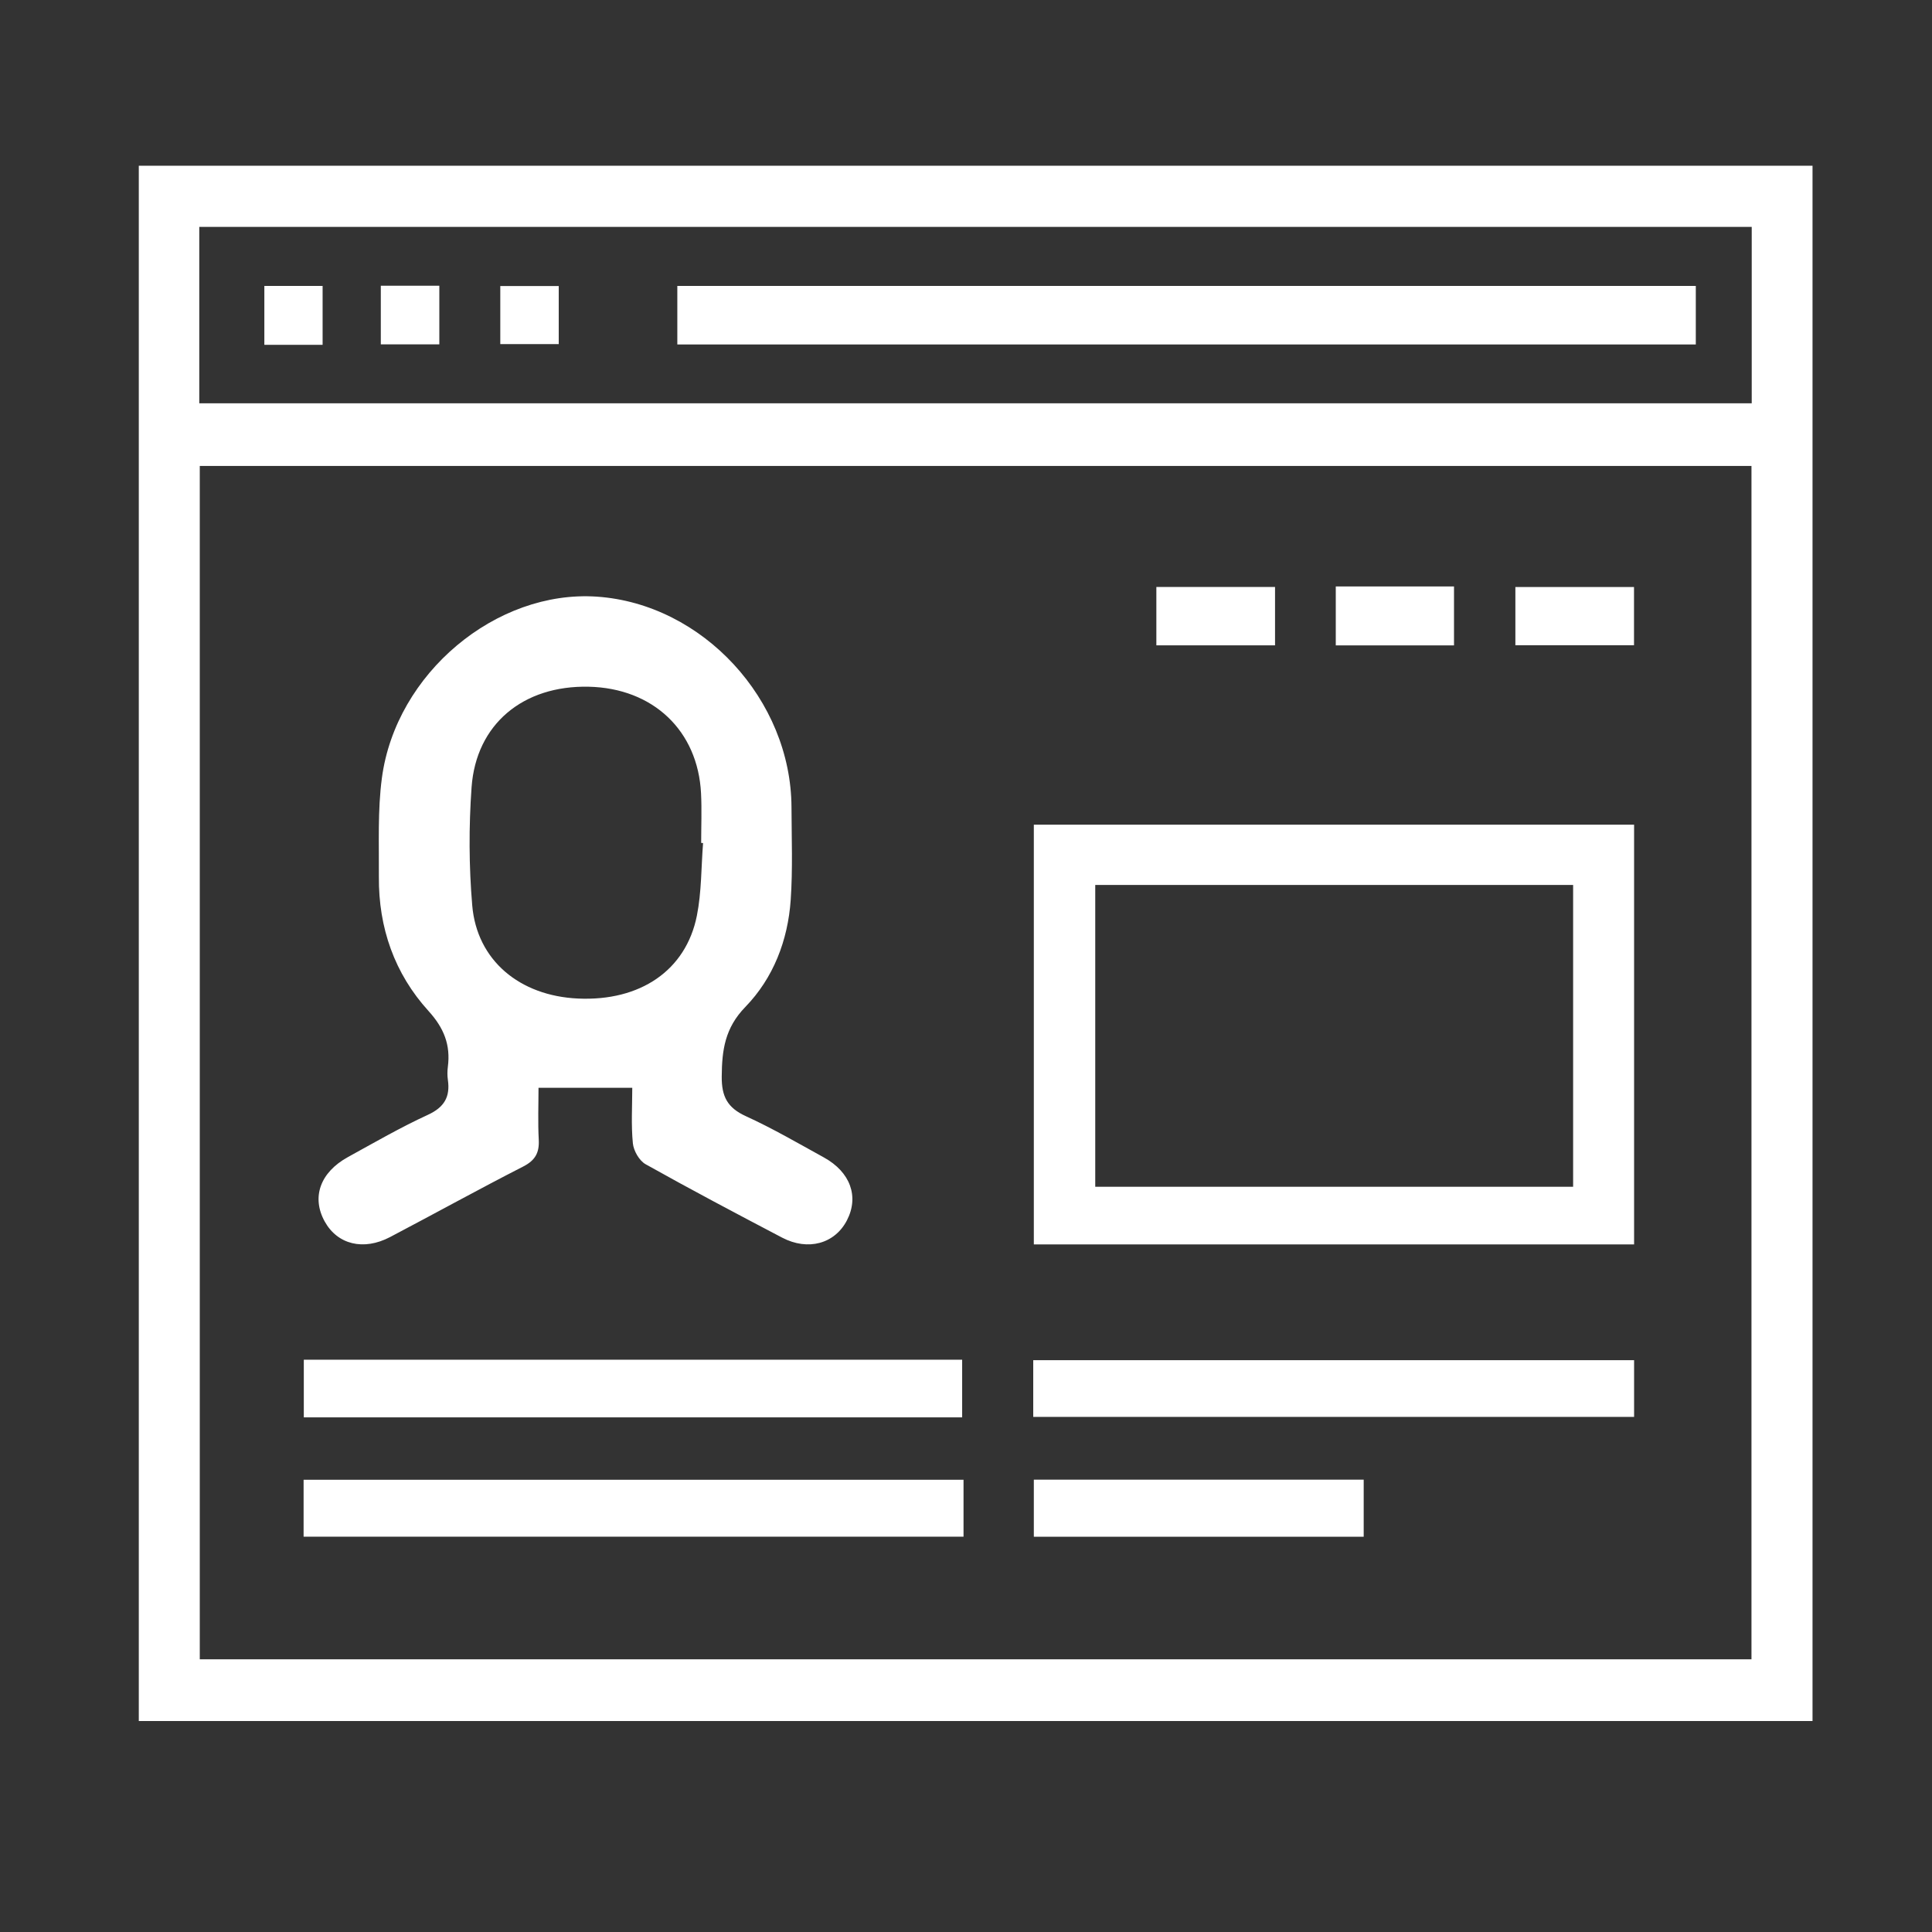
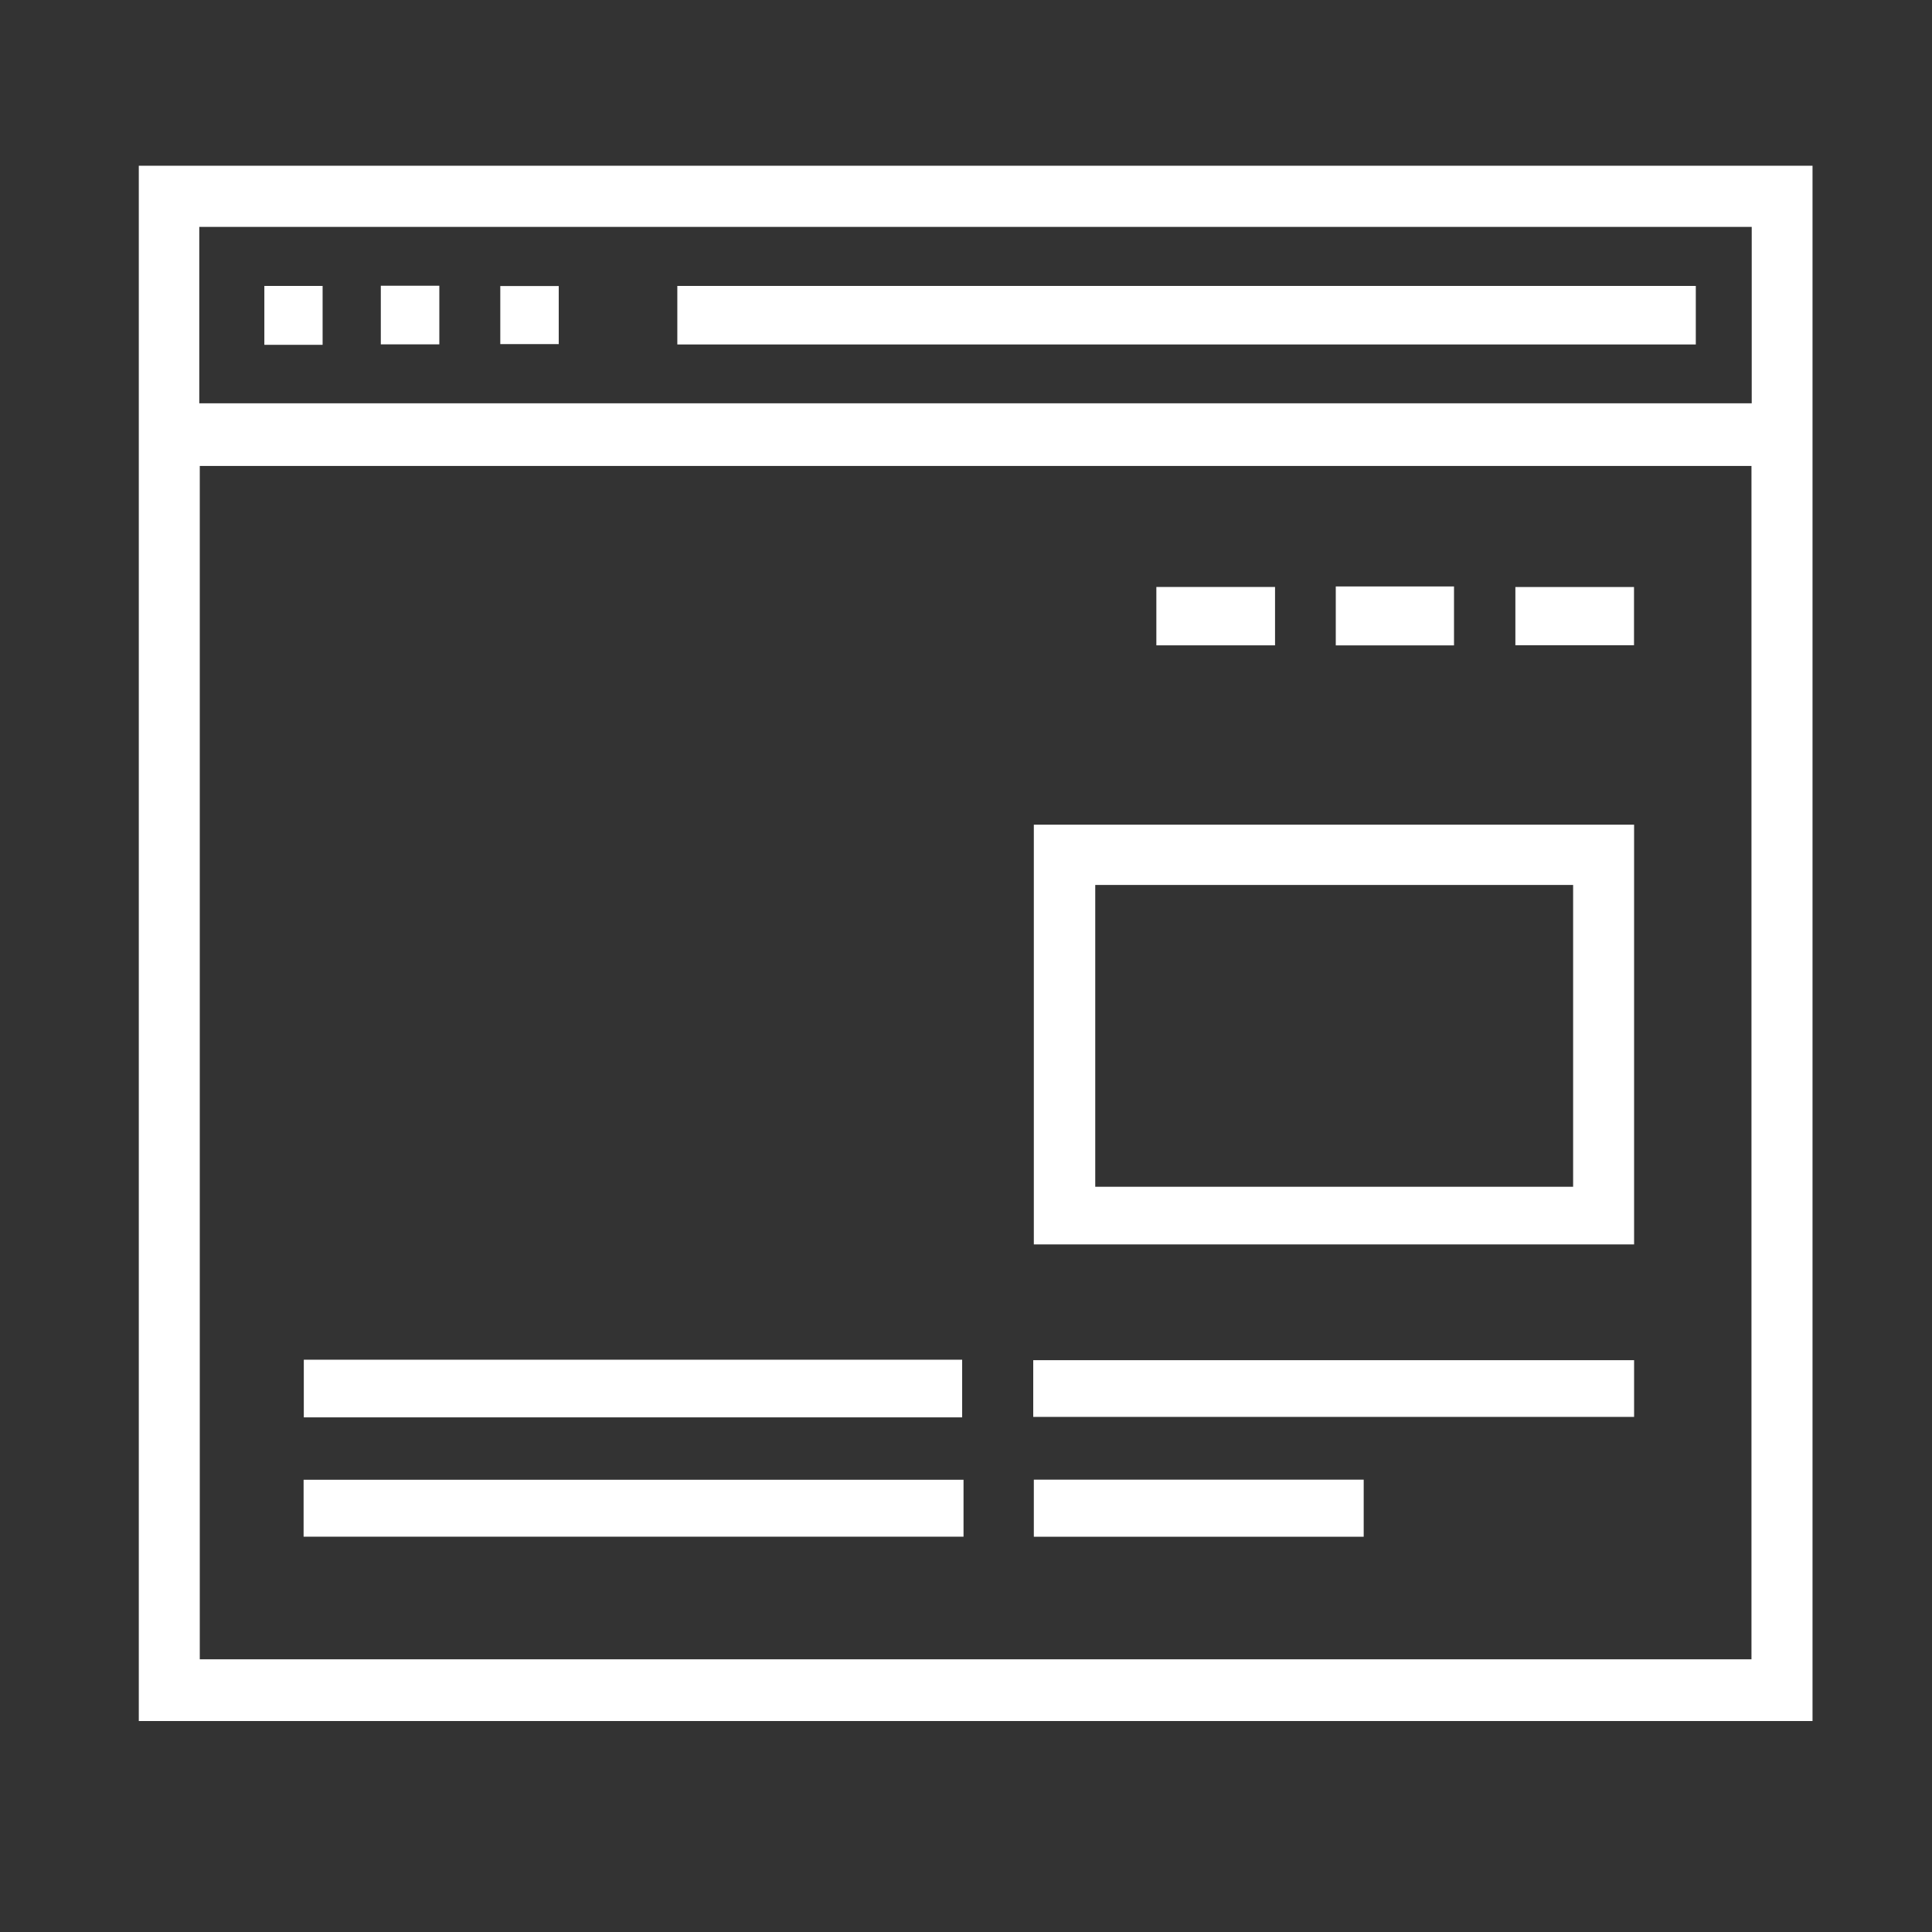
<svg xmlns="http://www.w3.org/2000/svg" version="1.1" id="Layer_1" x="0" y="0" width="200" height="200" xml:space="preserve">
  <rect width="100%" height="100%" fill="#333333" stroke="none" />
  <style>.st4{fill:#fff}.st5{fill:#fff}</style>
  <g>
    <g>
      <g>
        <path class="st4" d="M14.368,17.157c57.807,0,115.461,0,173.264,0c0,53.65,0,107.219,0,161.004 c-57.725,0-115.417,0-173.264,0C14.368,124.504,14.368,70.934,14.368,17.157z M20.681,48.233c0,41.337,0,82.454,0,123.537c53.648,0,107.145,0,160.631,0 c0-41.269,0-82.385,0-123.537C127.701,48.233,74.243,48.233,20.681,48.233z M20.629,41.747c53.631,0,107.127,0,160.709,0c0-6.125,0-12.145,0-18.261 c-53.621,0-107.115,0-160.709,0C20.629,29.574,20.629,35.55,20.629,41.747z" />
        <path class="st5" d="M107.022 128.82c0-14.522 0-28.898 0-43.451 49.506 0 12.535 0 62.139 0 0 14.473 0 28.894 0 43.451C119.675 128.82 156.689 128.82 107.022 128.82zM113.379 91.611c0 10.448 0 20.792 0 31.242 45.351 0 4.128 0 49.47 0 0-10.468 0-20.812 0-31.242C117.494 91.611 158.713 91.611 113.379 91.611zM31.45 140.756c22.772 0 45.385 0 68.152 0 0 1.968 0 3.913 0 5.971-22.702 0-45.364 0-68.152 0C31.45 144.771 31.45 142.872 31.45 140.756zM106.96 146.678c0-2.05 0-3.9 0-5.874 20.752 0 41.415 0 62.201 0 0 1.916 0 3.815 0 5.874C148.488 146.678 127.782 146.678 106.96 146.678zM141.169 153.174c0 2.063 0 3.919 0 5.911-11.378 0-22.715 0-34.147 0 0-1.912 0-3.856 0-5.911C118.399 153.174 129.735 153.174 141.169 153.174zM99.744 153.182c0 2.036 0 3.892 0 5.894-16.569 0-51.707 0-68.316 0 0-1.985 0-3.881 0-5.894C47.999 153.182 83.091 153.182 99.744 153.182zM131.992 60.764c0 2.073 0 3.984 0 6.04-4.093 0-8.112 0-12.286 0 0-1.978 0-3.933 0-6.04C123.746 60.764 127.764 60.764 131.992 60.764zM138.279 60.71c4.149 0 8.123 0 12.239 0 0 2.048 0 4.003 0 6.1-4.069 0-8.087 0-12.239 0C138.279 64.801 138.279 62.844 138.279 60.71zM169.152 60.769c0 2.047 0 3.958 0 6.024-4.088 0-8.107 0-12.281 0 0-1.958 0-3.912 0-6.024C160.901 60.769 164.92 60.769 169.152 60.769z" />
        <path class="st4" d="M175.549 29.601c0 2.018 0 3.979 0 6.06-35.158 0-70.217 0-105.433 0 0-1.988 0-3.945 0-6.06C105.23 29.601 140.335 29.601 175.549 29.601zM33.396 35.697c-2.048 0-3.962 0-6.031 0 0-2.032 0-3.987 0-6.096 1.969 0 3.923 0 6.031 0C33.396 31.551 33.396 33.504 33.396 35.697zM39.422 35.65c0-2.137 0-4.038 0-6.07 2.059 0 4.004 0 6.057 0 0 2.044 0 3.996 0 6.07C43.46 35.65 41.517 35.65 39.422 35.65zM51.79 35.619c0-2.053 0-3.958 0-6.01 2.011 0 3.962 0 6.051 0 0 1.947 0 3.898 0 6.01C55.896 35.619 53.954 35.619 51.79 35.619z" />
      </g>
      <g>
-         <path class="st5" d="M65.452,112.61c-3.317,0-6.34,0-9.705,0 c0,1.714-0.073,3.543,0.024,5.362c0.072,1.351-0.352,2.144-1.613,2.788 c-4.628,2.366-9.178,4.884-13.781,7.301c-2.751,1.445-5.445,0.769-6.762-1.61 c-1.387-2.504-0.481-5.085,2.404-6.672c2.733-1.503,5.442-3.071,8.271-4.371 c1.711-0.786,2.327-1.867,2.073-3.63c-0.063-0.437-0.059-0.897-0.002-1.336 c0.293-2.268-0.398-4.019-2.001-5.783c-3.525-3.879-5.179-8.621-5.139-13.885 c0.026-3.415-0.136-6.868,0.312-10.235c1.443-10.844,11.842-19.493,22.27-18.773 c10.934,0.755,20.09,10.663,20.132,21.806c0.012,3.197,0.137,6.405-0.082,9.588 c-0.289,4.188-1.798,8.094-4.697,11.08c-2.116,2.179-2.423,4.463-2.443,7.214 c-0.015,2.072,0.6,3.226,2.495,4.091c2.765,1.262,5.405,2.801,8.073,4.269 c2.757,1.517,3.664,4.063,2.389,6.522c-1.252,2.414-4.023,3.19-6.709,1.781 c-4.735-2.484-9.465-4.982-14.128-7.596c-0.657-0.368-1.242-1.392-1.319-2.166 C65.326,116.453,65.452,114.518,65.452,112.61z M72.781,87.273 c-0.065-0.005-0.13-0.009-0.196-0.014c0-1.708,0.072-3.42-0.013-5.125 c-0.323-6.507-4.978-10.901-11.636-11.045 c-6.78-0.147-11.651,3.871-12.119,10.413 c-0.29,4.058-0.275,8.179,0.069,12.232c0.483,5.678,4.901,9.36,10.959,9.635 c6.423,0.292,11.167-2.908,12.296-8.579 C72.629,92.339,72.584,89.782,72.781,87.273z" />
-       </g>
+         </g>
    </g>
  </g>
</svg>